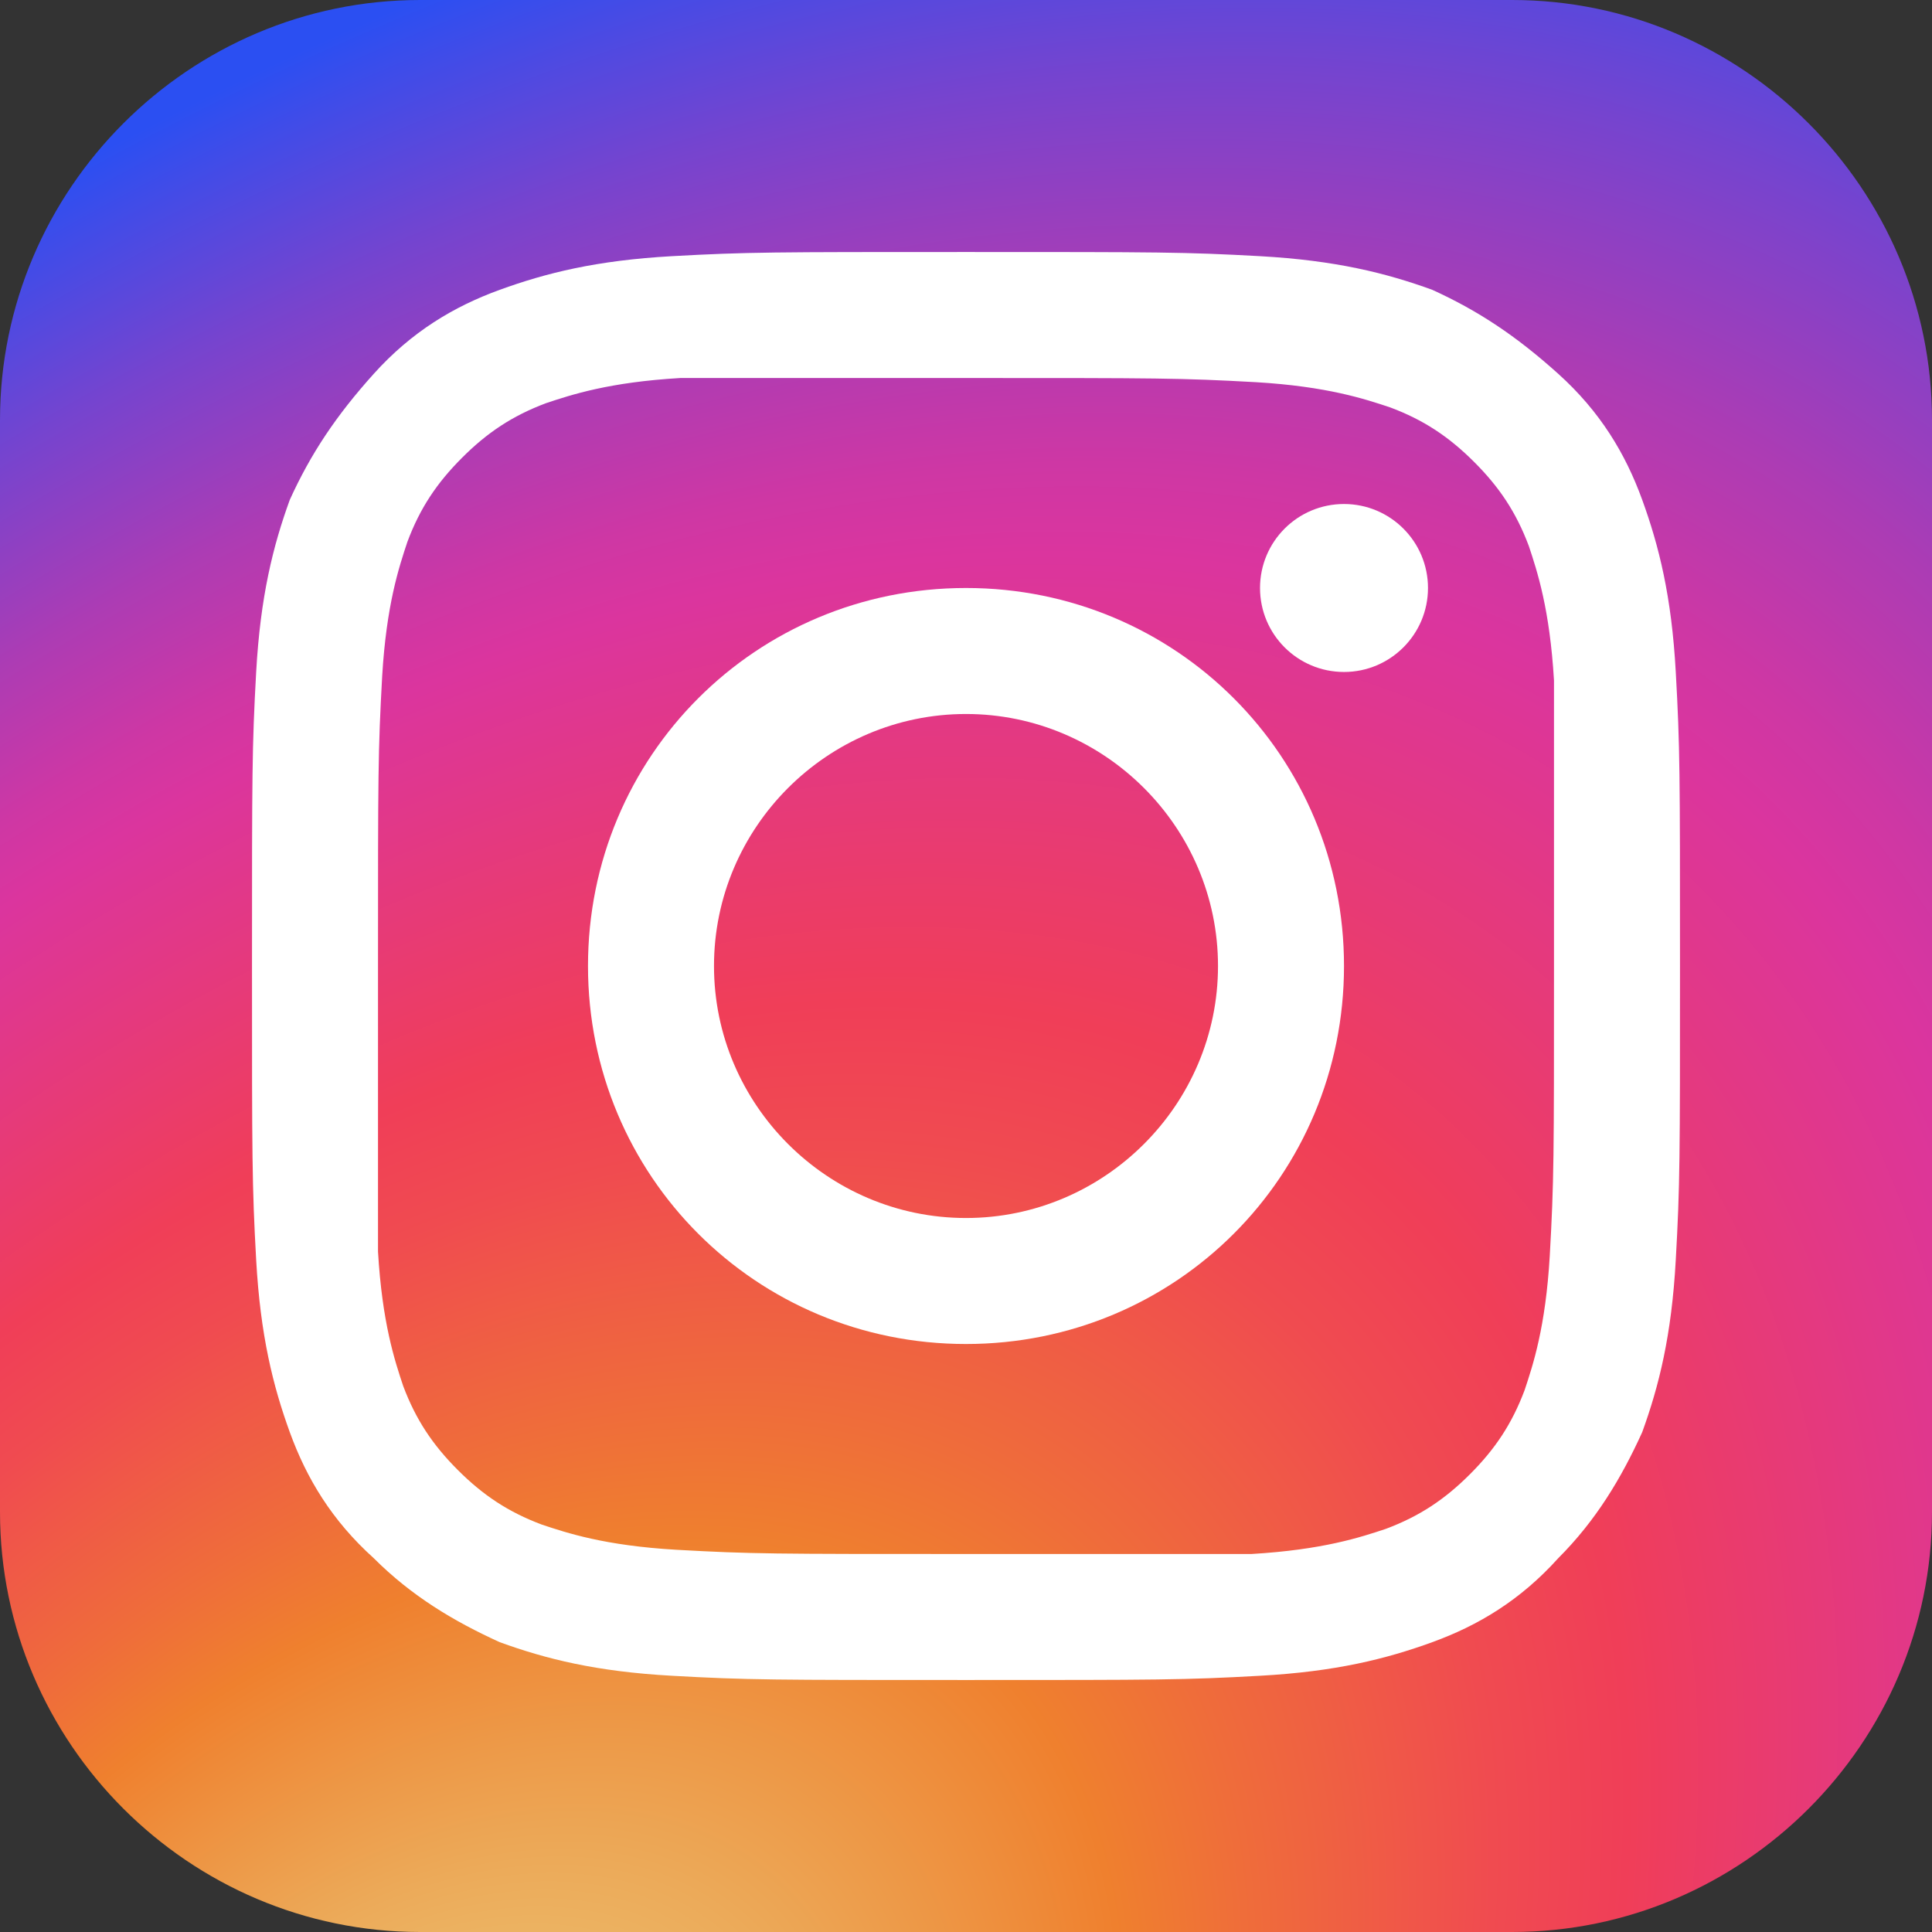
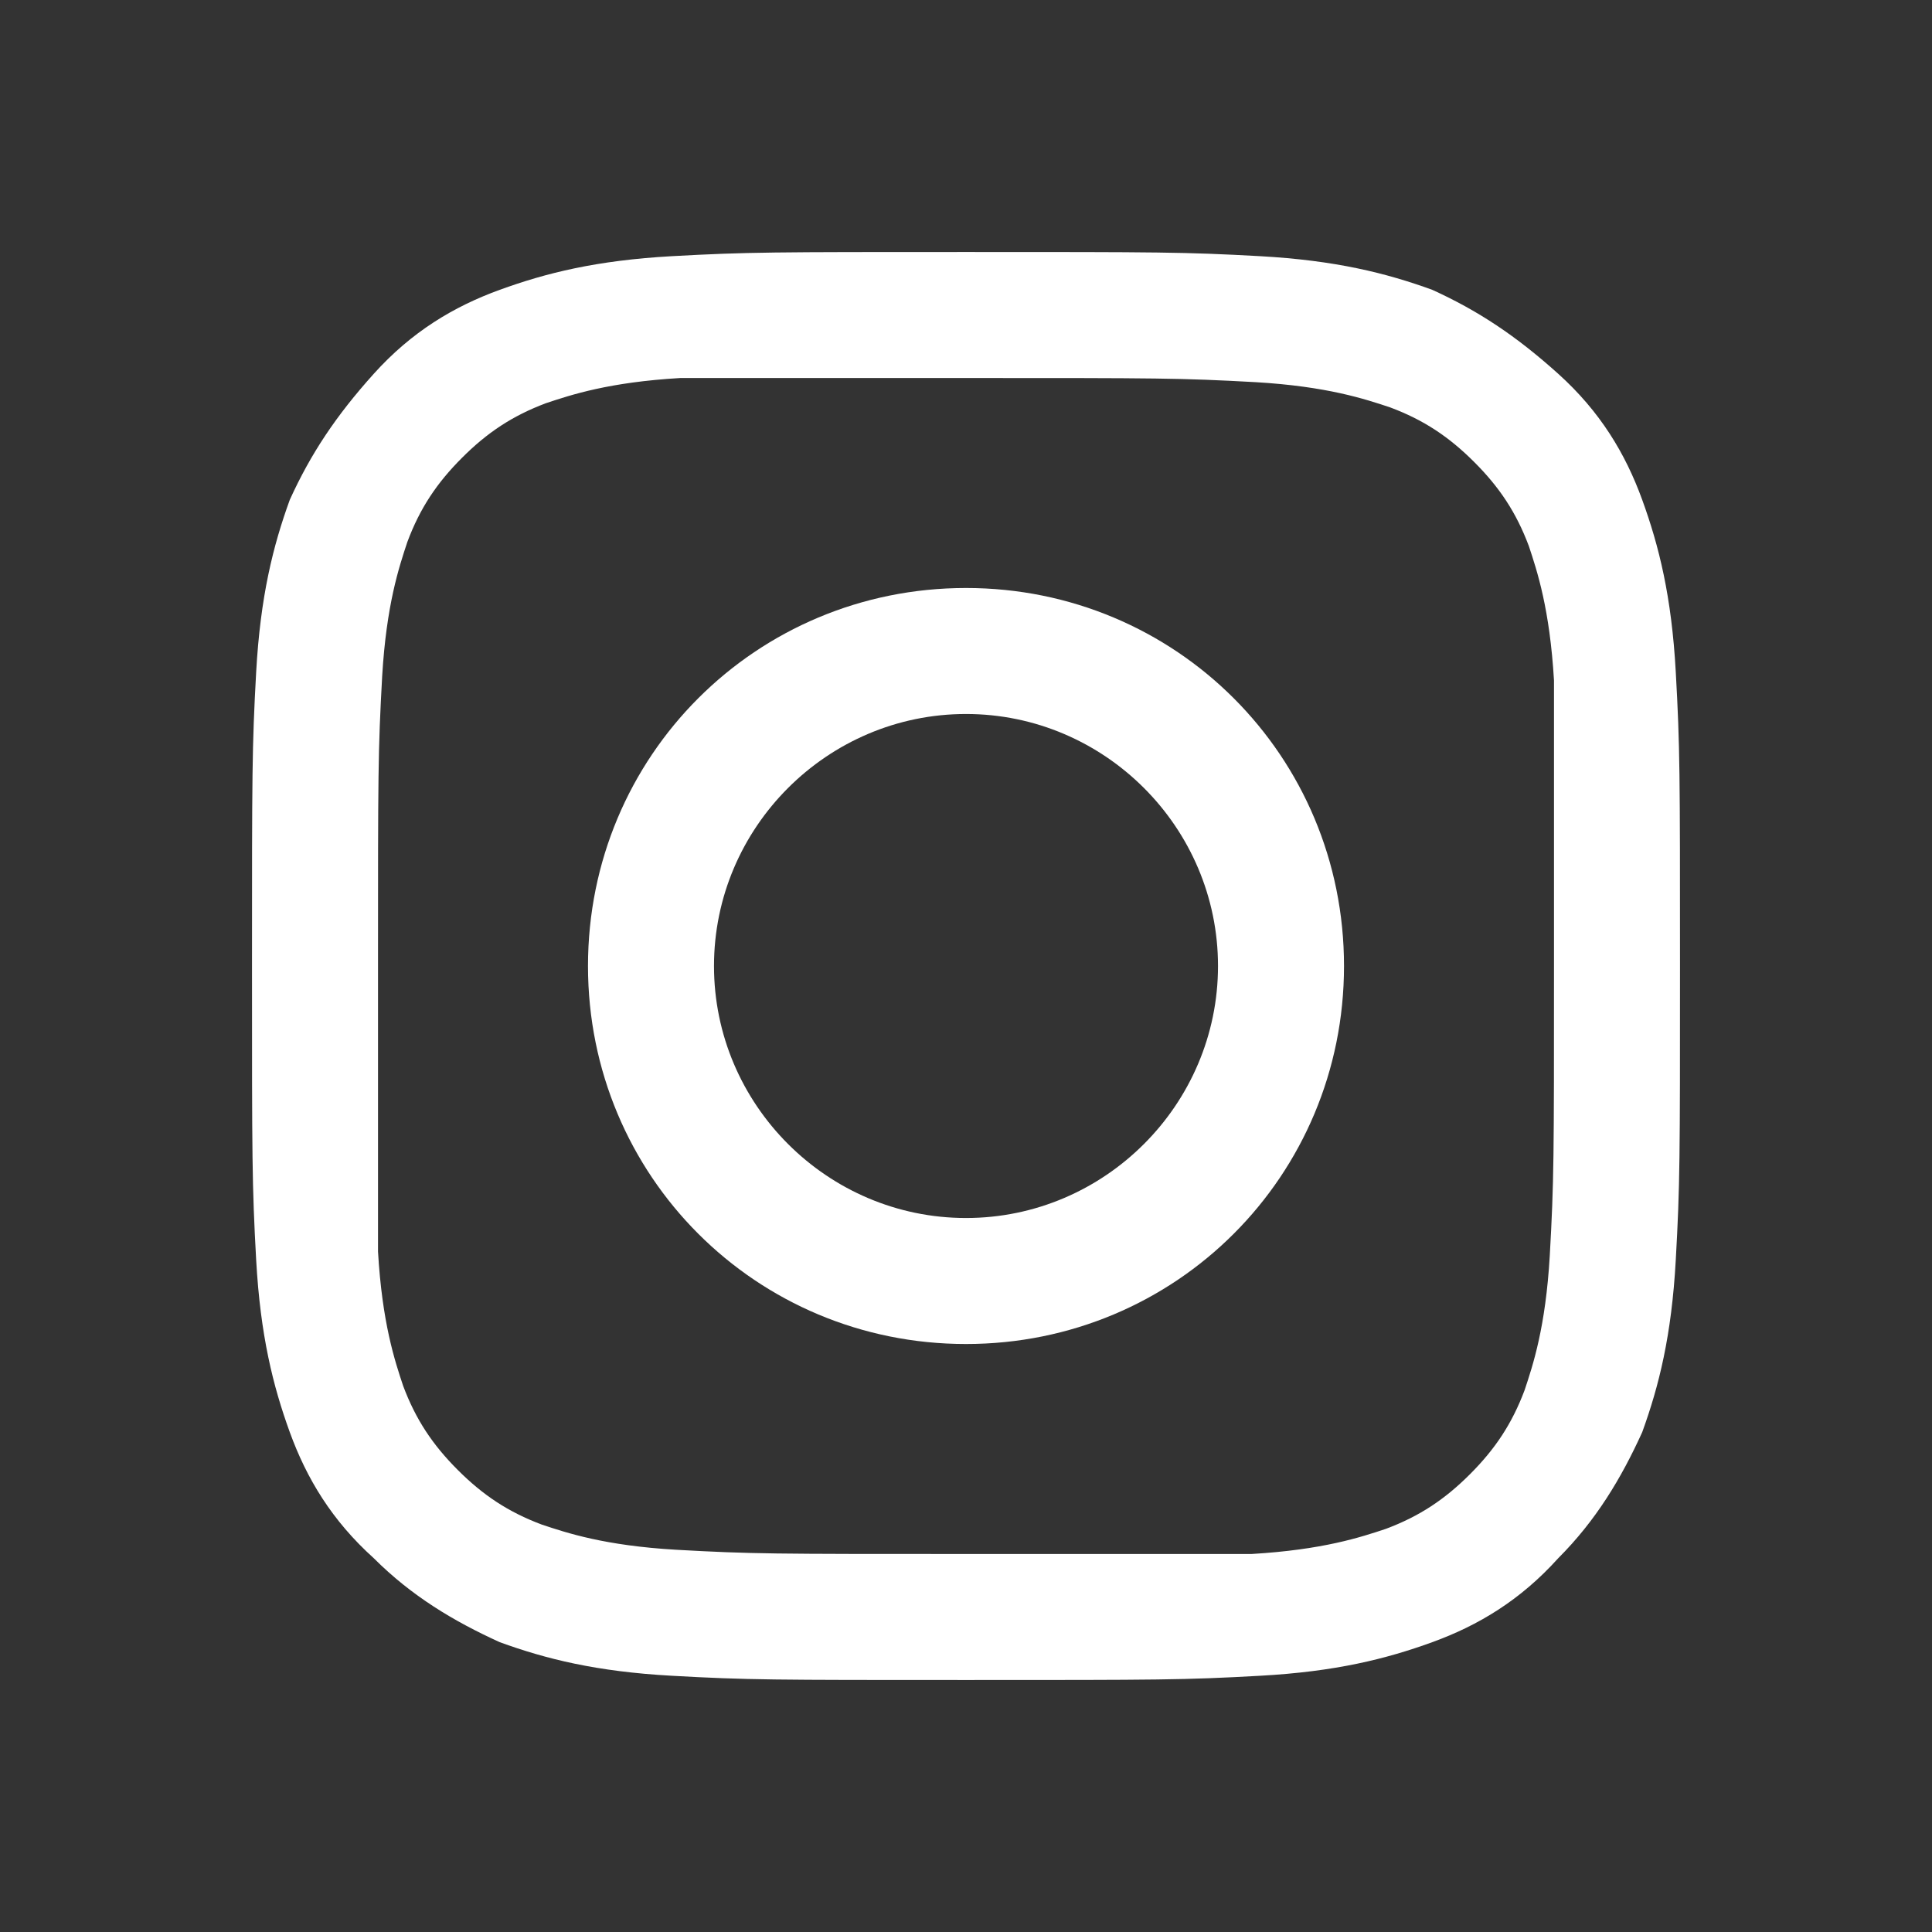
<svg xmlns="http://www.w3.org/2000/svg" width="32" height="32" viewBox="0 0 32 32" fill="none">
  <rect x="0" y="0" width="32" height="32" fill="#333333" stroke="none" />
-   <path d="M25.044 32H6.957C3.13 32 0 28.87 0 25.044V6.957C0 3.13 3.13 0 6.957 0H25.044C28.87 0 32 3.13 32 6.957V25.044C32 28.87 28.87 32 25.044 32Z" fill="url(#paint0_radial)" />
  <path d="M16 6.261C19.2 6.261 19.548 6.261 20.8 6.33C21.983 6.4 22.609 6.609 23.026 6.748C23.582 6.956 24 7.235 24.417 7.652C24.835 8.069 25.113 8.487 25.322 9.043C25.461 9.461 25.669 10.087 25.739 11.27C25.739 12.452 25.739 12.8 25.739 16C25.739 19.2 25.739 19.548 25.669 20.8C25.6 21.983 25.391 22.609 25.252 23.026C25.043 23.582 24.765 24 24.348 24.417C23.93 24.835 23.513 25.113 22.956 25.322C22.539 25.461 21.913 25.669 20.73 25.739C19.548 25.739 19.2 25.739 16 25.739C12.8 25.739 12.452 25.739 11.2 25.669C10.017 25.6 9.391 25.391 8.974 25.252C8.417 25.043 8 24.765 7.583 24.348C7.165 23.93 6.887 23.513 6.678 22.956C6.539 22.539 6.33 21.913 6.261 20.73C6.261 19.548 6.261 19.2 6.261 16C6.261 12.8 6.261 12.452 6.33 11.2C6.4 10.017 6.609 9.391 6.748 8.974C6.956 8.417 7.235 8 7.652 7.583C8.069 7.165 8.487 6.887 9.043 6.678C9.461 6.539 10.087 6.33 11.27 6.261C12.452 6.261 12.8 6.261 16 6.261ZM16 4.174C12.8 4.174 12.383 4.174 11.13 4.243C9.878 4.313 9.043 4.522 8.278 4.8C7.513 5.078 6.817 5.496 6.191 6.191C5.565 6.887 5.148 7.513 4.8 8.278C4.522 9.043 4.313 9.878 4.243 11.13C4.174 12.383 4.174 12.8 4.174 16C4.174 19.2 4.174 19.617 4.243 20.869C4.313 22.122 4.522 22.956 4.8 23.722C5.078 24.487 5.496 25.183 6.191 25.809C6.817 26.435 7.513 26.852 8.278 27.2C9.043 27.478 9.878 27.687 11.13 27.756C12.383 27.826 12.8 27.826 16 27.826C19.2 27.826 19.617 27.826 20.869 27.756C22.122 27.687 22.956 27.478 23.722 27.2C24.487 26.922 25.183 26.504 25.809 25.809C26.435 25.183 26.852 24.487 27.2 23.722C27.478 22.956 27.687 22.122 27.756 20.869C27.826 19.617 27.826 19.2 27.826 16C27.826 12.8 27.826 12.383 27.756 11.13C27.687 9.878 27.478 9.043 27.2 8.278C26.922 7.513 26.504 6.817 25.809 6.191C25.113 5.565 24.487 5.148 23.722 4.8C22.956 4.522 22.122 4.313 20.869 4.243C19.617 4.174 19.2 4.174 16 4.174Z" fill="white" />
  <path d="M16 9.739C12.522 9.739 9.739 12.522 9.739 16C9.739 19.478 12.522 22.261 16 22.261C19.478 22.261 22.261 19.478 22.261 16C22.261 12.522 19.478 9.739 16 9.739ZM16 20.174C13.704 20.174 11.826 18.296 11.826 16C11.826 13.704 13.704 11.826 16 11.826C18.296 11.826 20.174 13.704 20.174 16C20.174 18.296 18.296 20.174 16 20.174Z" fill="white" />
-   <path d="M22.261 11.13C23.029 11.13 23.652 10.507 23.652 9.739C23.652 8.971 23.029 8.348 22.261 8.348C21.492 8.348 20.87 8.971 20.87 9.739C20.87 10.507 21.492 11.13 22.261 11.13Z" fill="white" />
  <defs>
    <radialGradient id="paint0_radial" cx="0" cy="0" r="1" gradientUnits="userSpaceOnUse" gradientTransform="translate(6.615 38.467) rotate(-49.945) scale(48.449 32.005)">
      <stop offset="0.073" stop-color="#EACC7B" />
      <stop offset="0.184" stop-color="#ECAA59" />
      <stop offset="0.307" stop-color="#EF802E" />
      <stop offset="0.358" stop-color="#EF6D3A" />
      <stop offset="0.46" stop-color="#F04B50" />
      <stop offset="0.516" stop-color="#F03E58" />
      <stop offset="0.689" stop-color="#DB359E" />
      <stop offset="0.724" stop-color="#CE37A4" />
      <stop offset="0.789" stop-color="#AC3CB4" />
      <stop offset="0.877" stop-color="#7544CF" />
      <stop offset="0.98" stop-color="#2B4FF2" />
    </radialGradient>
  </defs>
</svg>